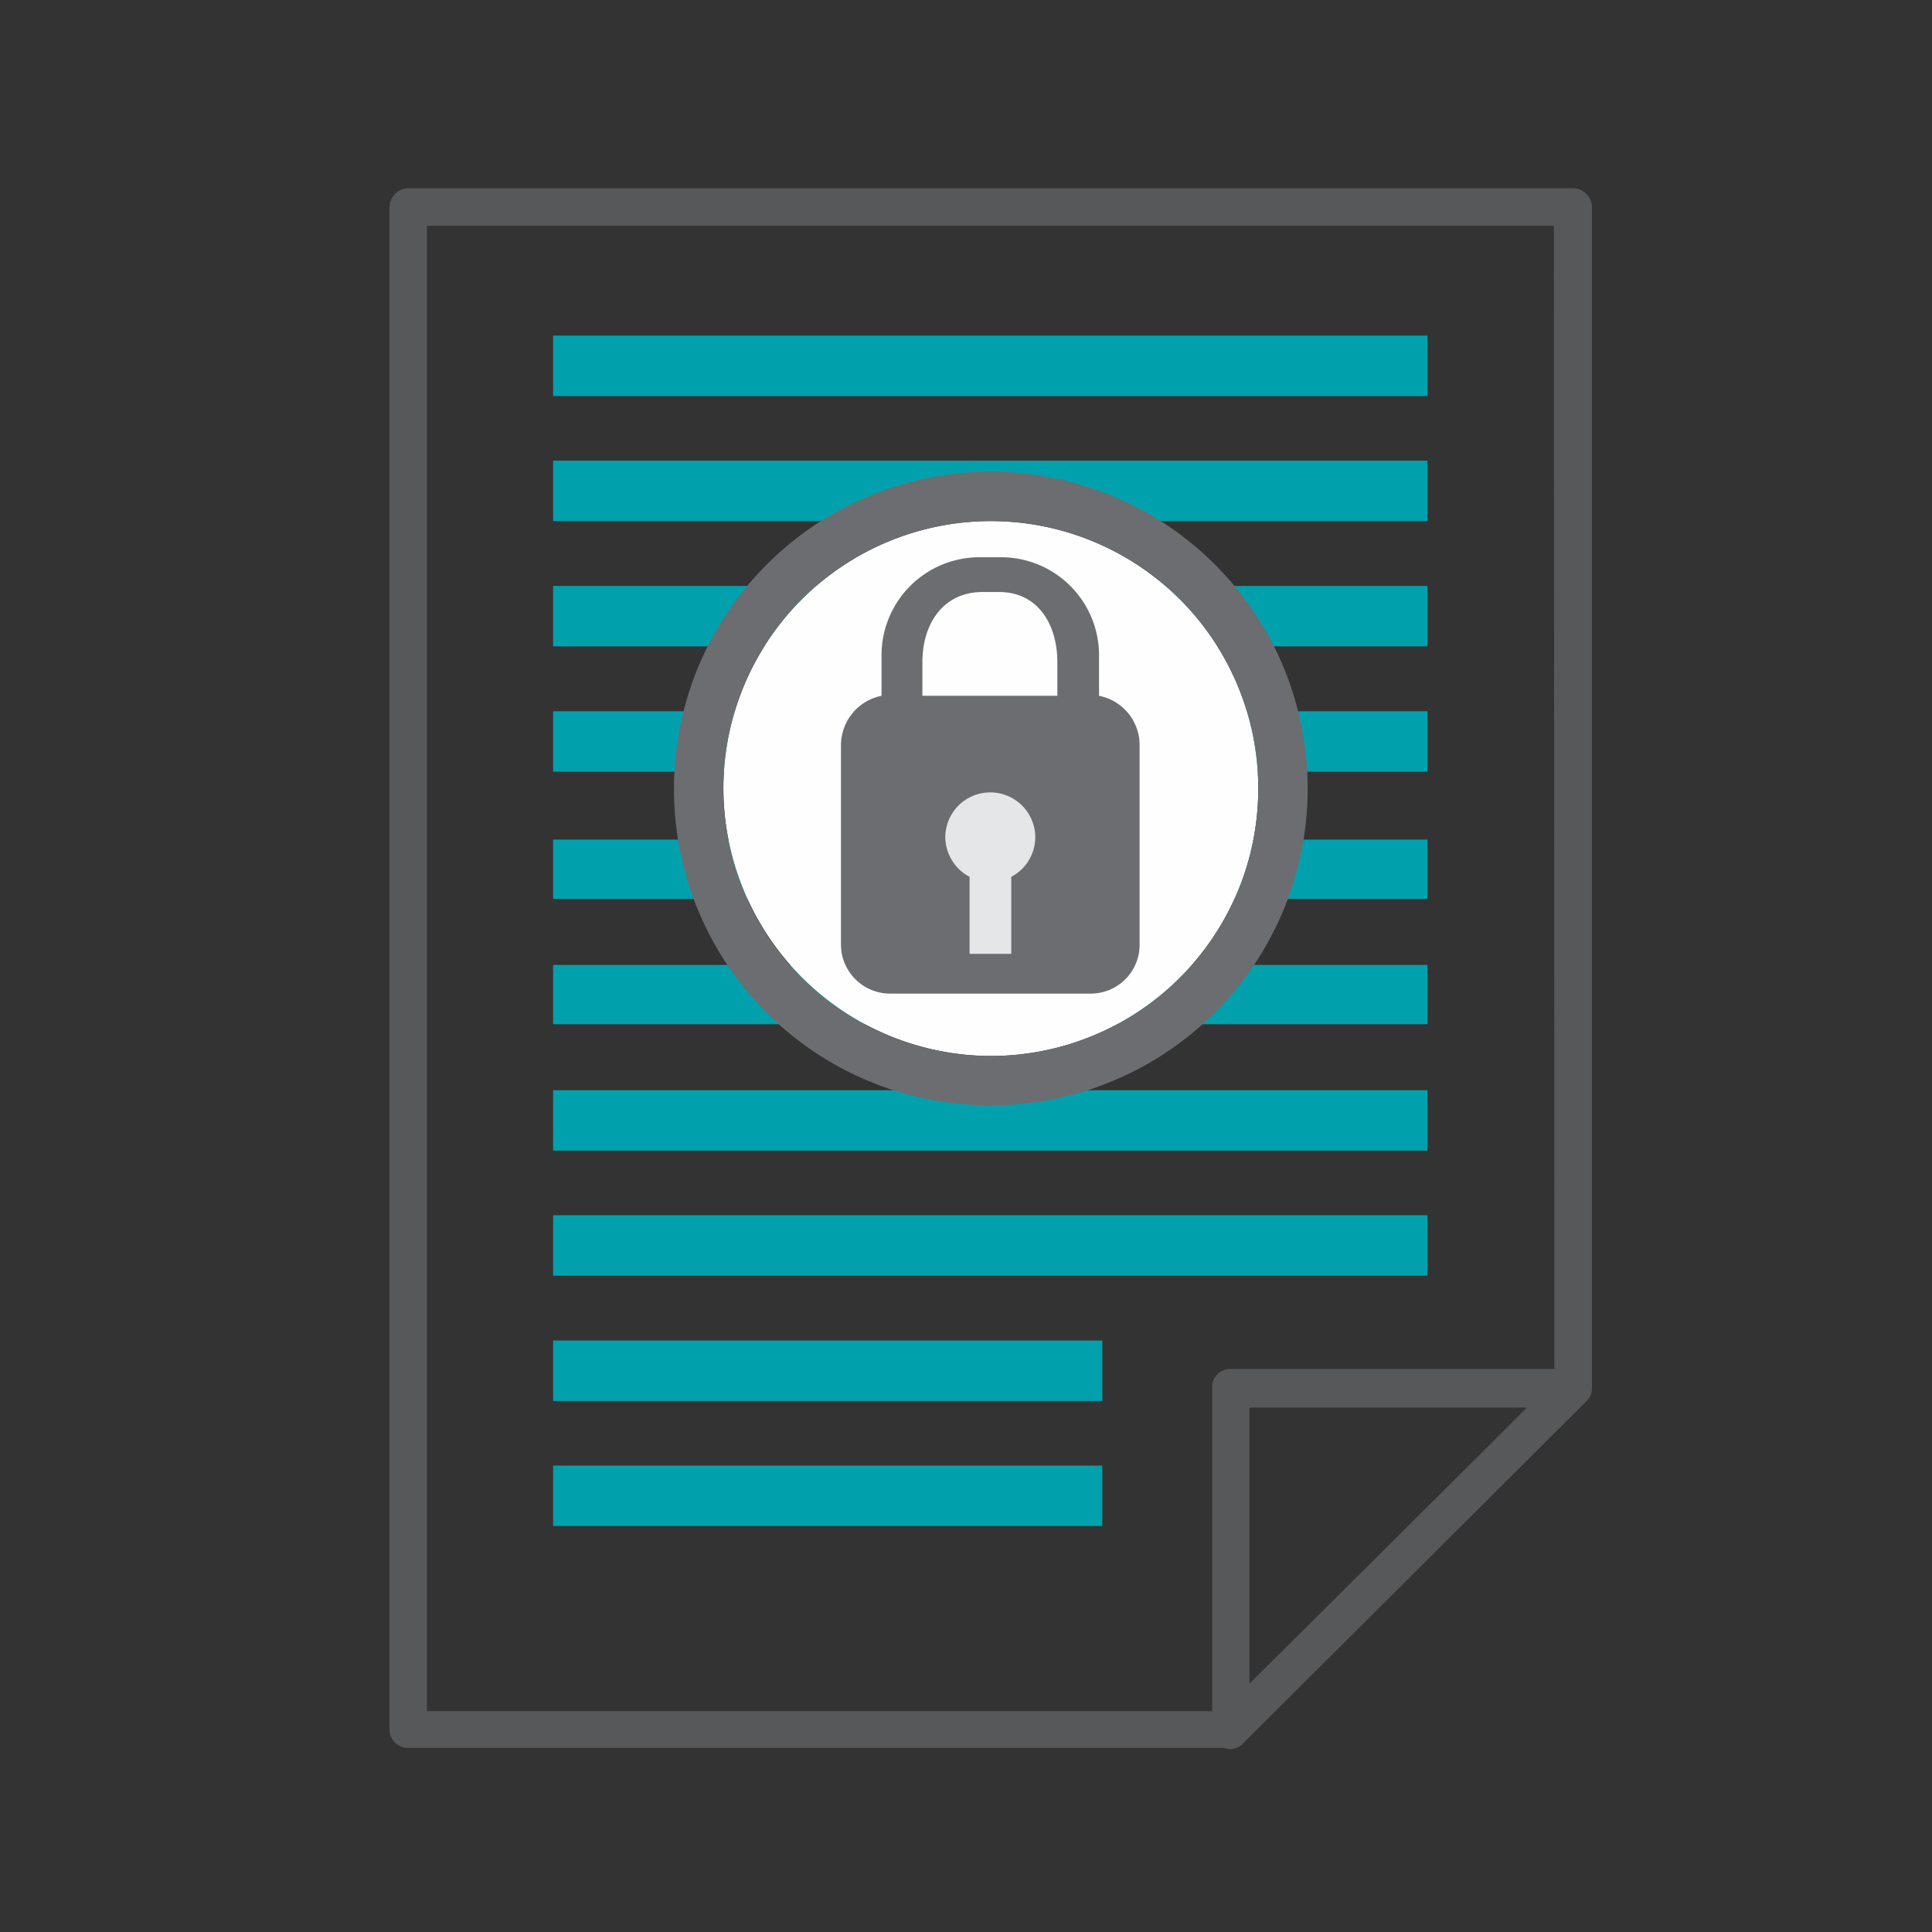
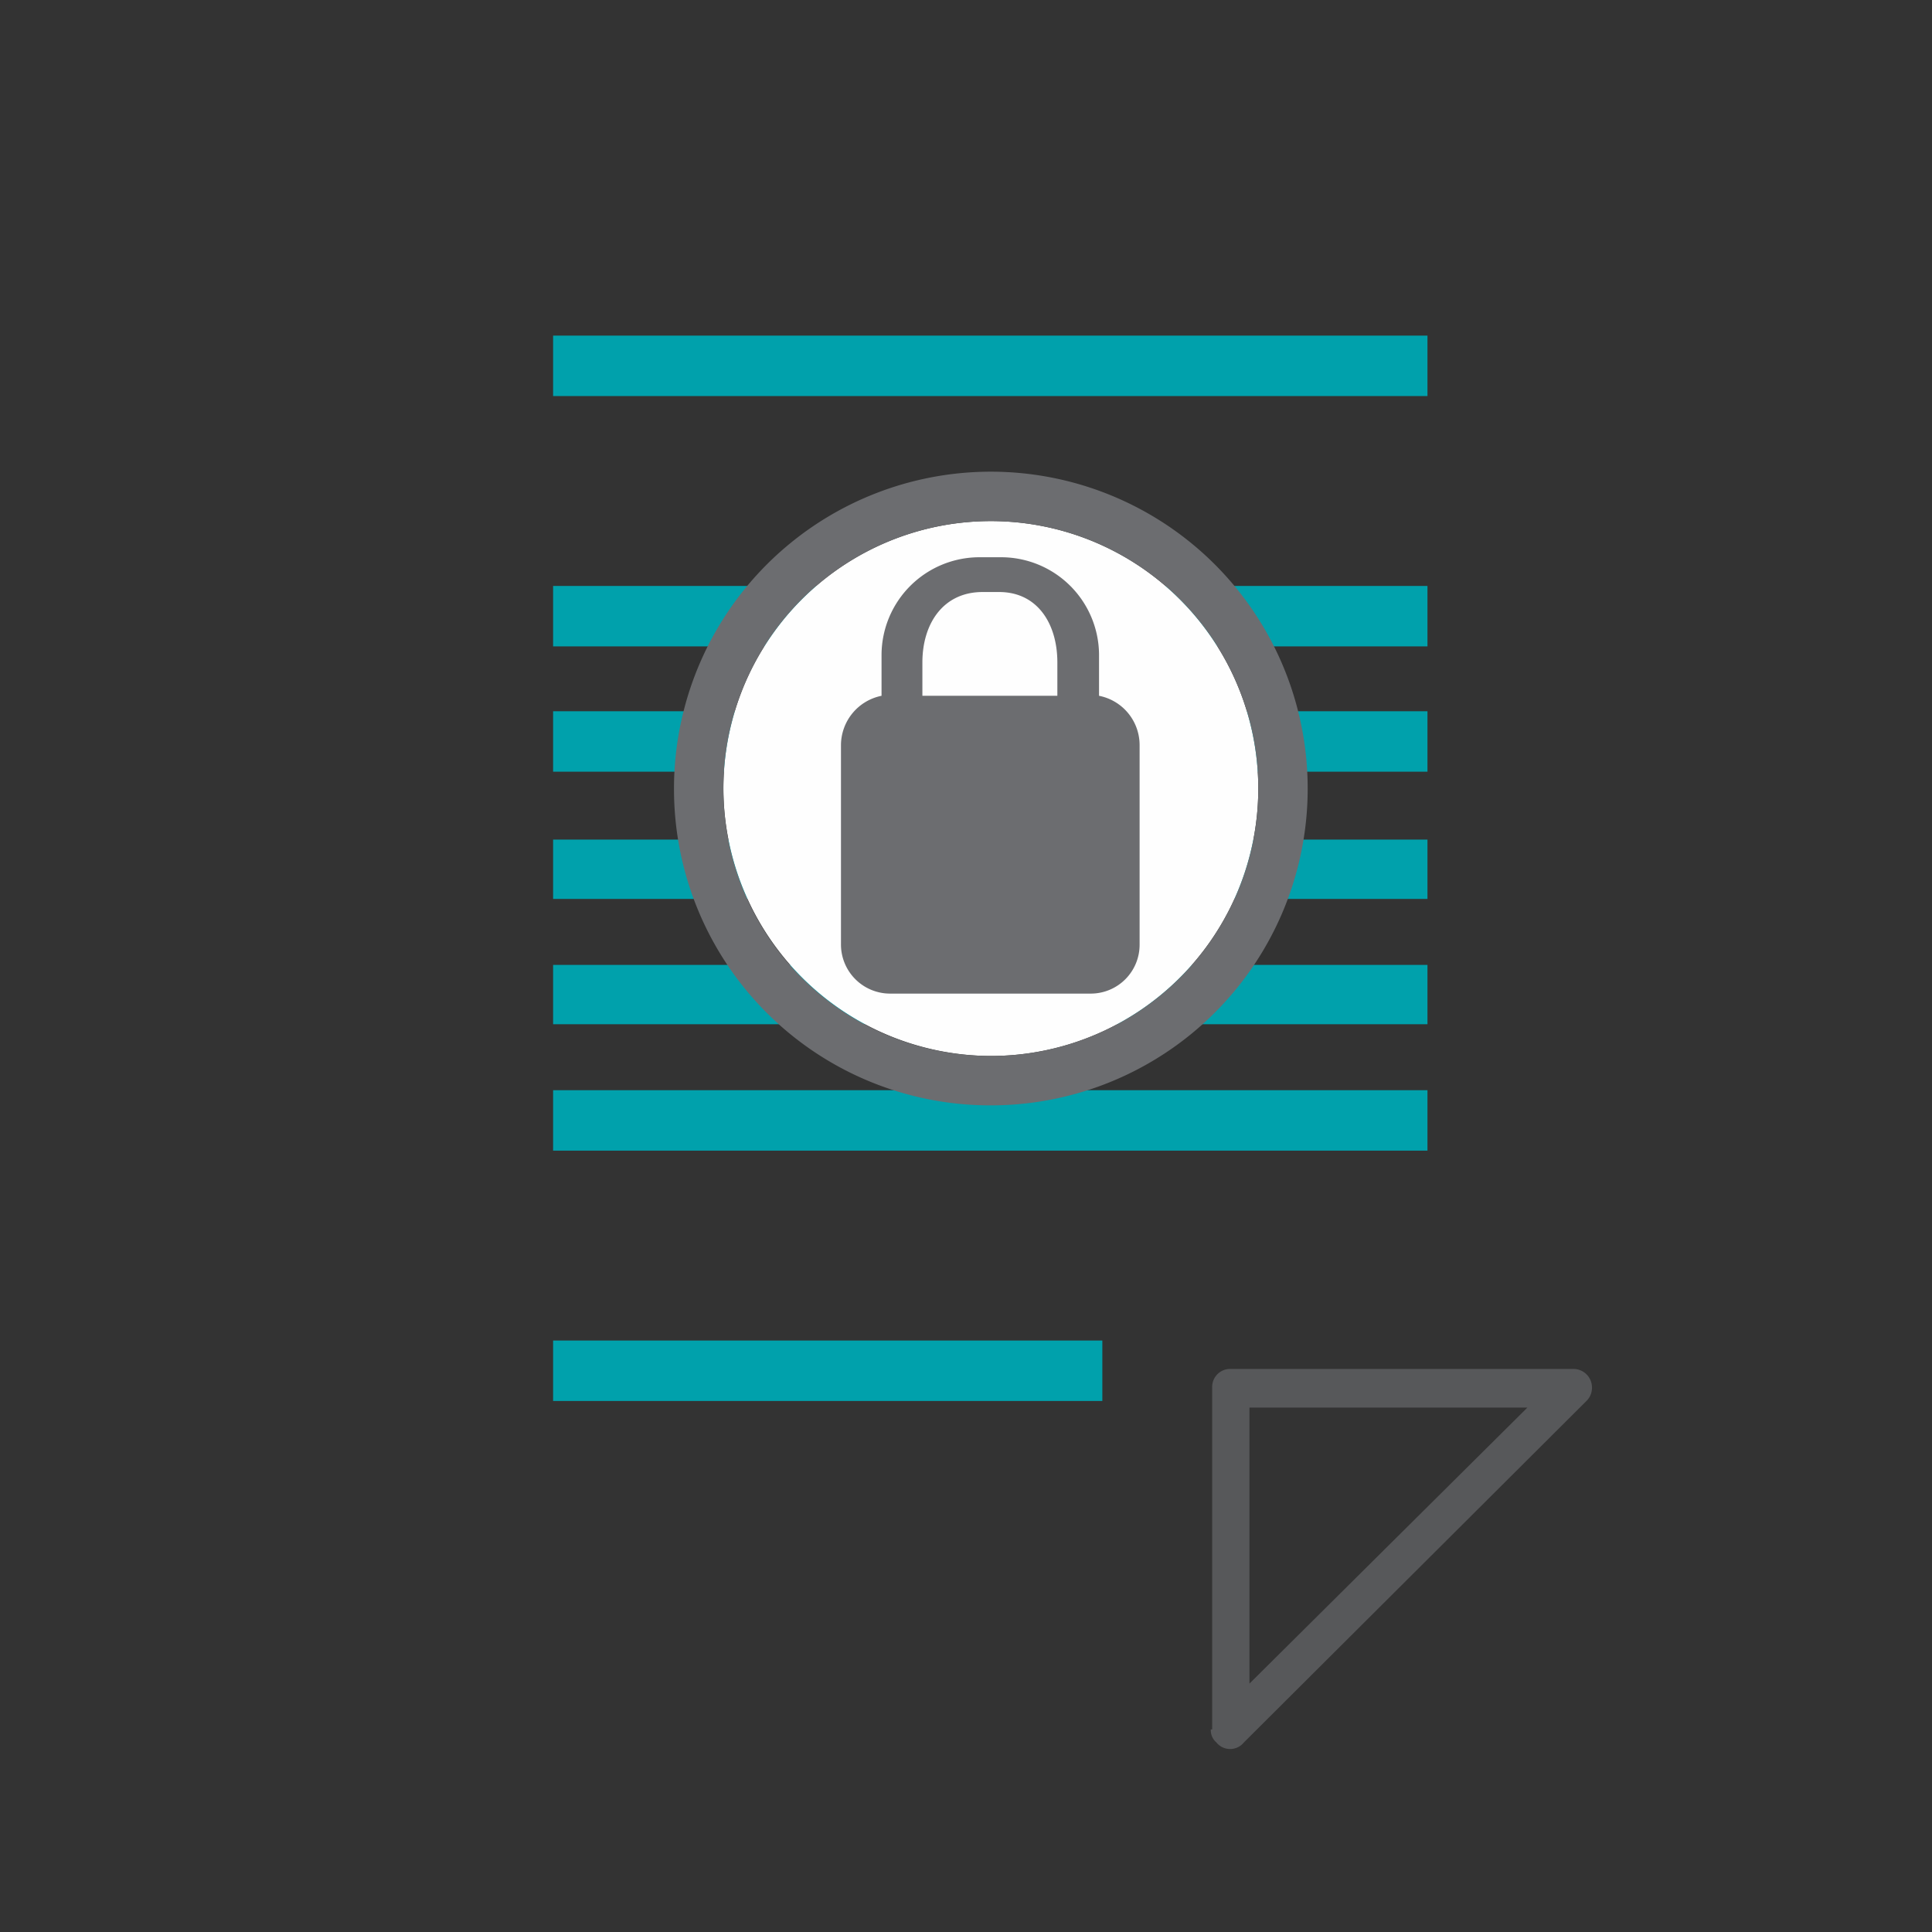
<svg xmlns="http://www.w3.org/2000/svg" id="Multi-Level_Data_Encryption" data-name="Multi-Level Data Encryption" viewBox="0 0 70 70">
  <rect x="0" y="0" width="70" height="70" fill="#333333" stroke="none" />
  <defs>
    <style>.cls-1{fill:#57585a;}.cls-2{fill:#00a1ac;}.cls-3{fill:#fefefe;}.cls-3,.cls-4,.cls-5{fill-rule:evenodd;}.cls-4{fill:#6c6d70;}.cls-5{fill:#e5e6e7;}</style>
  </defs>
-   <path class="cls-1" d="M14.79,6.82H57a.7.7,0,0,1,.68.68V50.28a.66.66,0,0,1-.2.48L45.07,63.13a.55.55,0,0,1-.47.2H14.79a.67.67,0,0,1-.68-.67V7.5a.7.7,0,0,1,.68-.68ZM56.3,8.18H15.47V62H44.32l12-12Z" />
  <path class="cls-1" d="M43.92,62.66V50.28a.65.65,0,0,1,.68-.68H57a.67.67,0,0,1,.68.68.66.66,0,0,1-.2.48L45.07,63.13a.64.64,0,0,1-1,0,.58.58,0,0,1-.2-.47ZM45.27,51V61L55.34,51Z" />
  <rect class="cls-2" x="20.04" y="48.57" width="19.9" height="2.19" />
-   <rect class="cls-2" x="20.04" y="53.1" width="19.9" height="2.19" />
  <rect class="cls-2" x="20.04" y="39.5" width="31.68" height="2.19" />
-   <rect class="cls-2" x="20.04" y="44.03" width="31.68" height="2.19" />
  <rect class="cls-2" x="20.04" y="30.42" width="31.68" height="2.15" />
  <rect class="cls-2" x="20.04" y="34.96" width="31.68" height="2.15" />
  <rect class="cls-2" x="20.04" y="21.23" width="31.68" height="2.19" />
  <rect class="cls-2" x="20.04" y="25.77" width="31.68" height="2.19" />
  <rect class="cls-2" x="20.04" y="12.16" width="31.68" height="2.19" />
-   <rect class="cls-2" x="20.04" y="16.69" width="31.68" height="2.19" />
  <path class="cls-3" d="M35.88,38.26a9.69,9.69,0,1,0-9.67-9.67,9.72,9.72,0,0,0,9.67,9.67Z" />
  <path class="cls-4" d="M35.88,40.05A11.48,11.48,0,1,0,24.42,28.59,11.46,11.46,0,0,0,35.88,40.05Zm0-1.79a9.69,9.69,0,1,0-9.67-9.67,9.69,9.69,0,0,0,9.67,9.67Z" />
  <path class="cls-4" d="M39.54,36H32.26a1.78,1.78,0,0,1-1.79-1.79V27a1.83,1.83,0,0,1,1.47-1.79V23.7a3.55,3.55,0,0,1,3.54-3.51h.8a3.55,3.55,0,0,1,3.54,3.51v1.51A1.82,1.82,0,0,1,41.29,27v7.24A1.77,1.77,0,0,1,39.54,36ZM33.42,25.21h4.89V24c0-1.4-.72-2.55-2.11-2.55h-.6c-1.43,0-2.18,1.15-2.18,2.55Z" />
-   <path class="cls-5" d="M36.64,31.77a1.63,1.63,0,0,0,.87-1.43,1.63,1.63,0,1,0-3.26,0,1.64,1.64,0,0,0,.88,1.43v2.79h1.51Z" />
</svg>